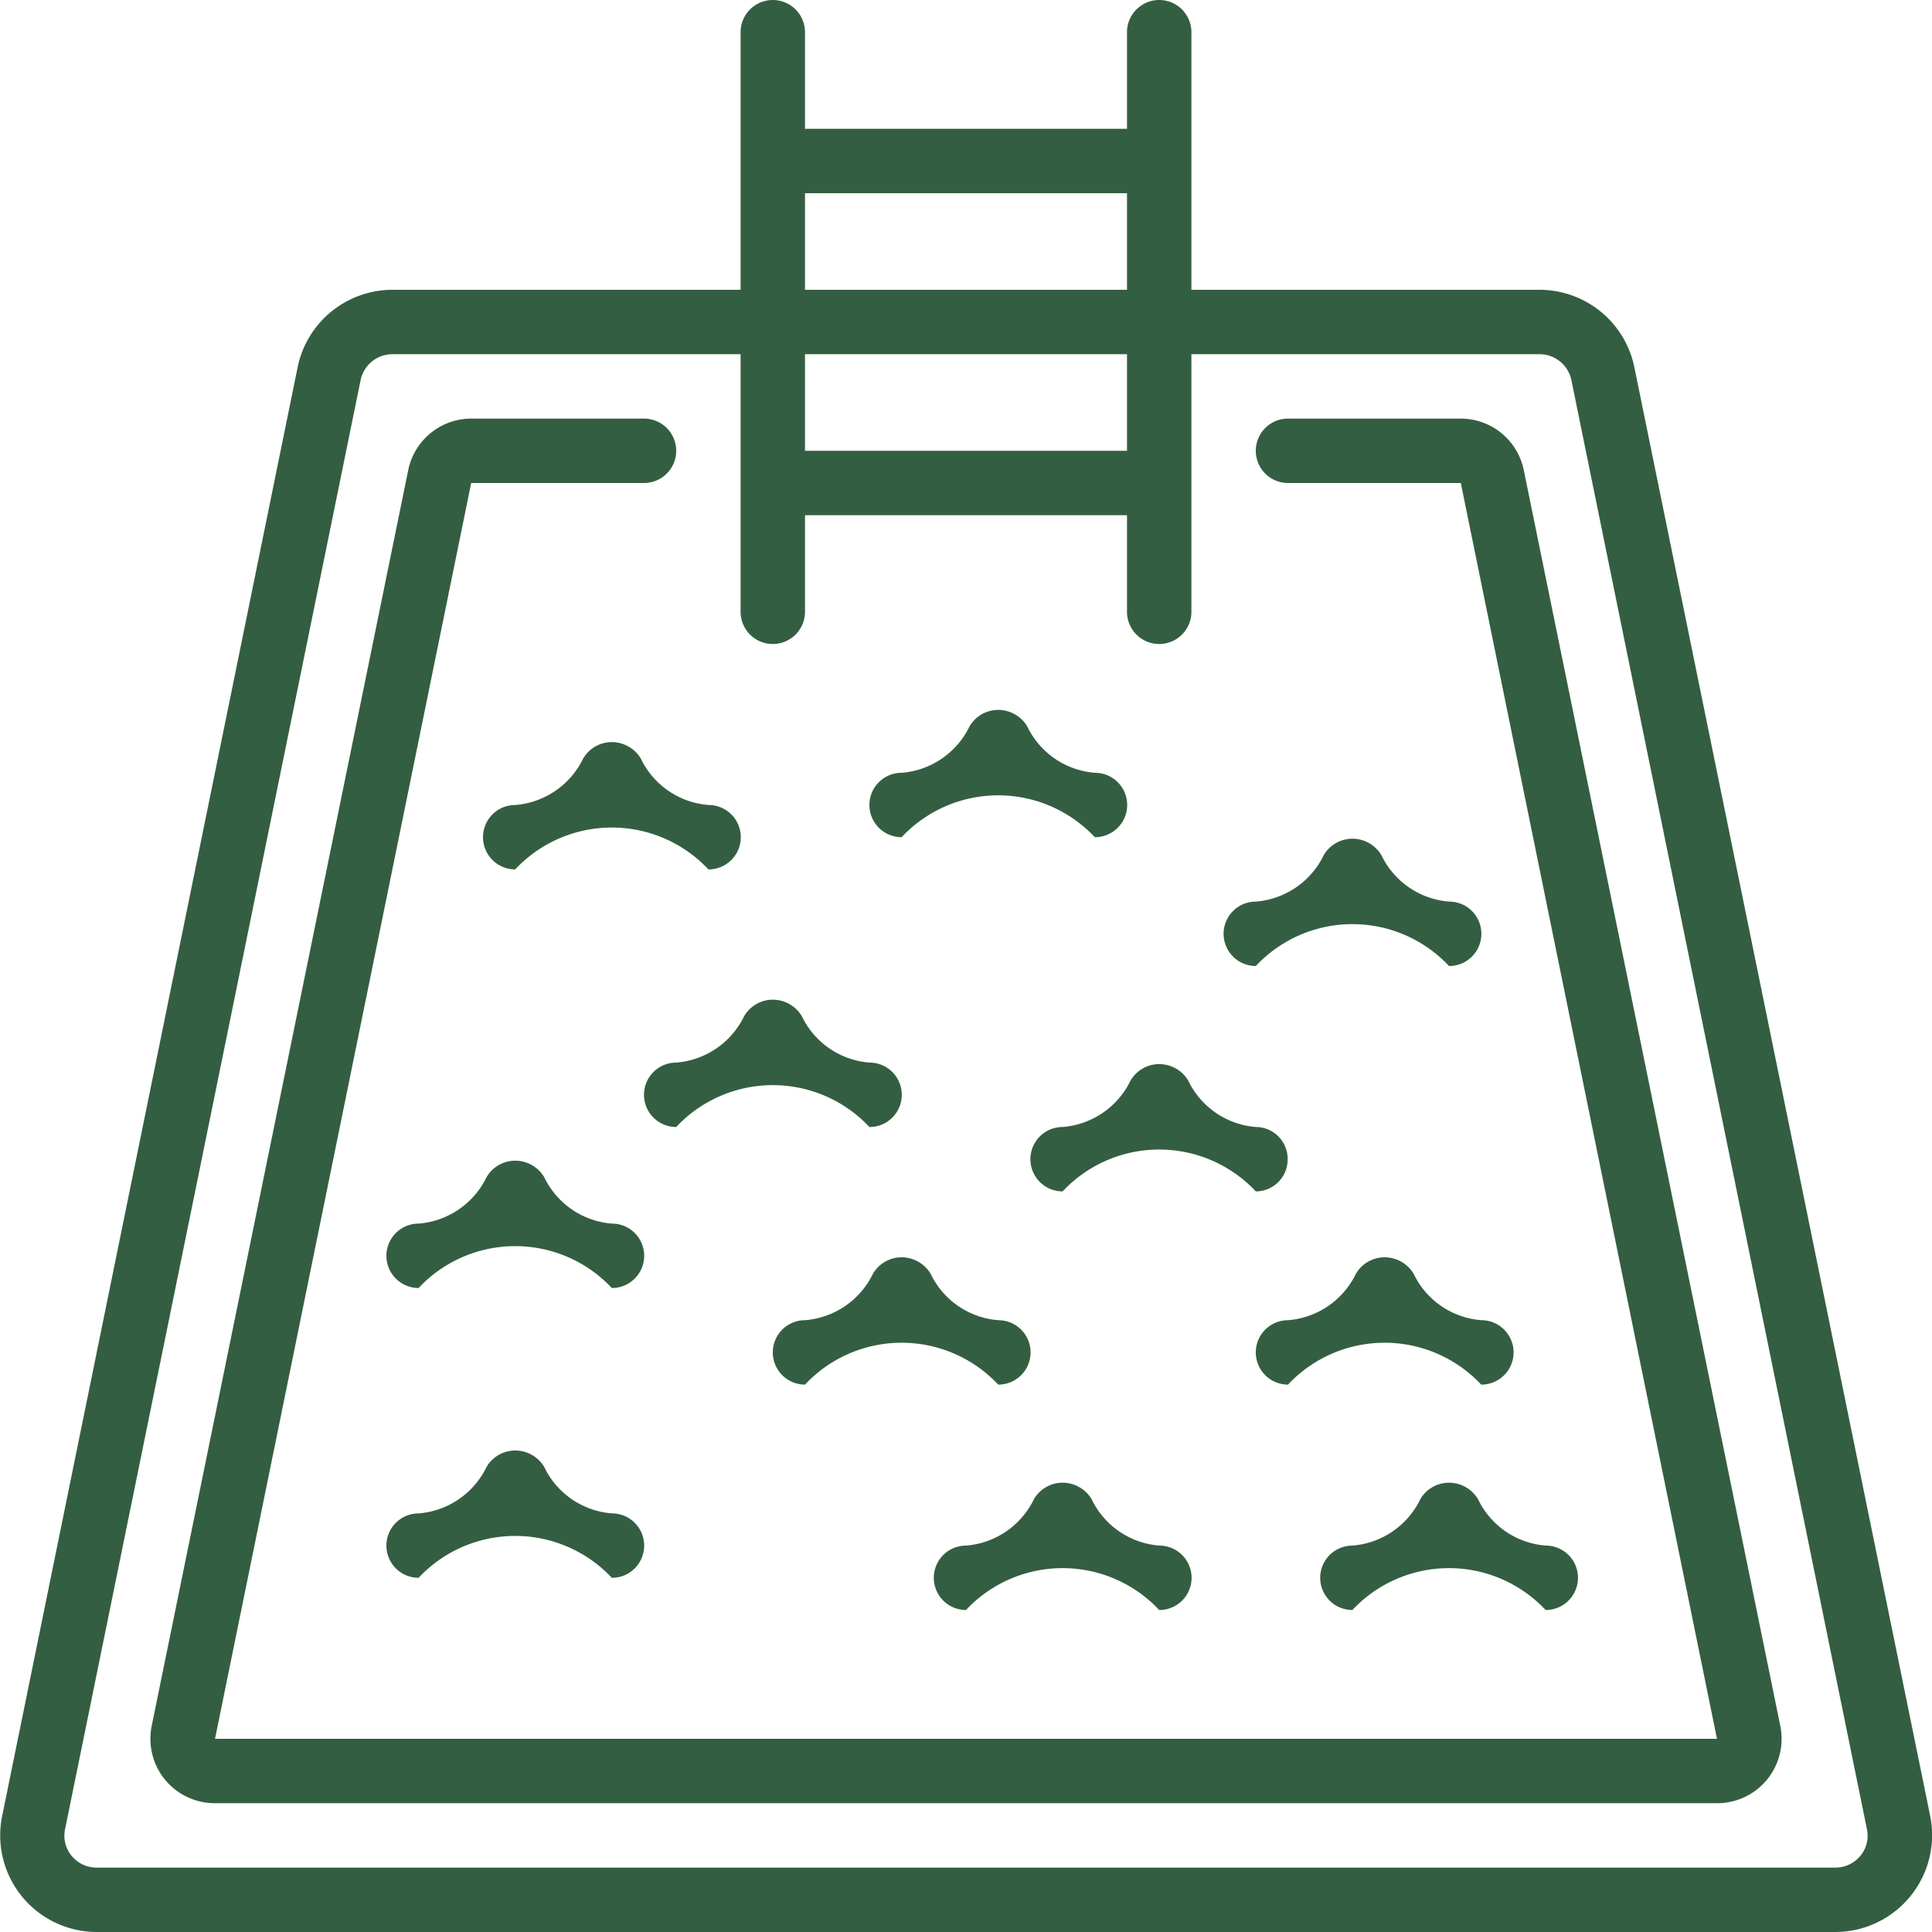
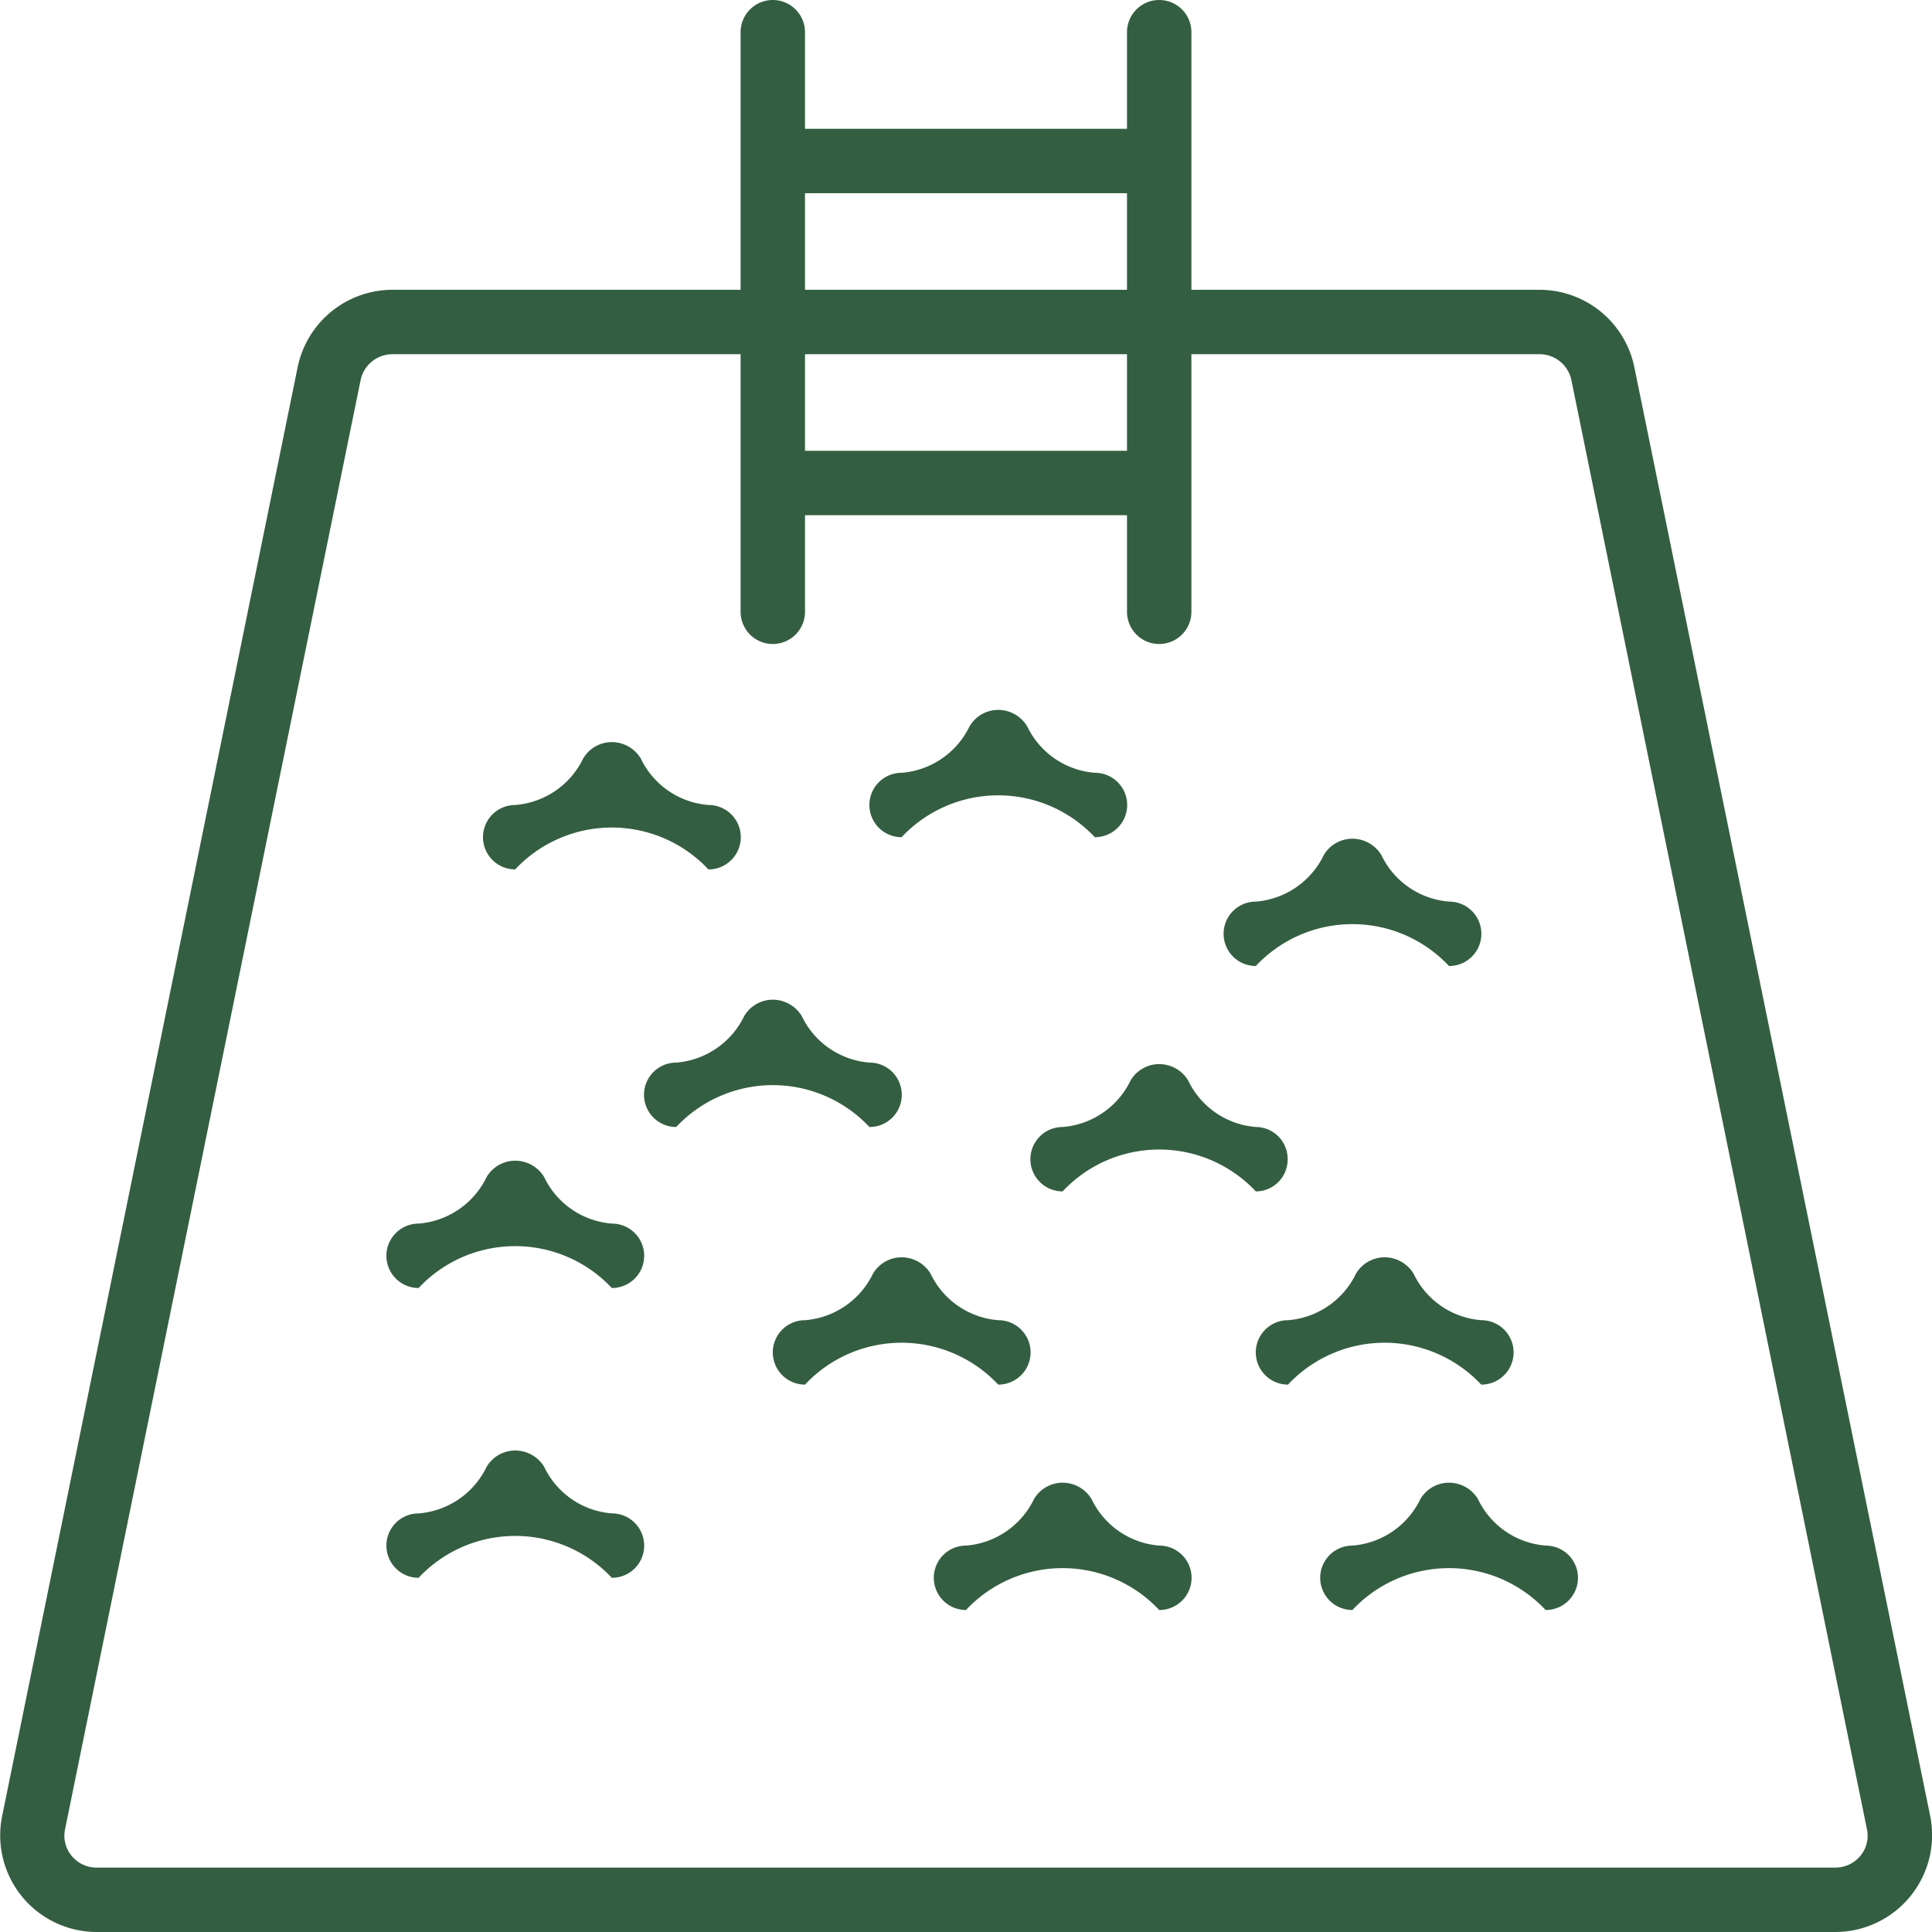
<svg xmlns="http://www.w3.org/2000/svg" width="54" height="54" viewBox="0 0 54 54">
  <defs>
    <clipPath id="clip-path">
      <rect id="Rectangle_16" data-name="Rectangle 16" width="54" height="54" transform="translate(1404 15)" fill="#fff" />
    </clipPath>
  </defs>
  <g id="Groupe_7" data-name="Groupe 7" transform="translate(-1404 -15)" clip-path="url(#clip-path)">
    <path id="Tracé_57" data-name="Tracé 57" d="M1447.03,23.1h-9.73V15.9a.9.9,0,0,0-1.8,0v2.7h-9V15.9a.9.9,0,0,0-1.8,0v7.2h-9.73a2.708,2.708,0,0,0-2.65,2.16l-8.26,40.5A2.7,2.7,0,0,0,1406.7,69h48.6a2.708,2.708,0,0,0,2.65-3.24l-8.27-40.5A2.707,2.707,0,0,0,1447.03,23.1Zm-20.53-2.7h9v2.7h-9Zm9,7.2h-9V24.9h9Zm20.68,38.52a.88.88,0,0,1-.18.749.906.906,0,0,1-.7.331h-48.6a.9.9,0,0,1-.7-.331.881.881,0,0,1-.18-.749l8.26-40.5a.91.91,0,0,1,.89-.72h9.73v7.2a.9.9,0,0,0,1.8,0V29.4h9v2.7a.9.9,0,0,0,1.8,0V24.9h9.73a.91.91,0,0,1,.89.72Z" fill="#345e41" />
-     <path id="Tracé_58" data-name="Tracé 58" d="M1444.83,26.7H1440a.9.9,0,1,0,0,1.8h4.83l7.16,35.1h-41.98l7.16-35.1H1422a.9.9,0,1,0,0-1.8h-4.83a1.8,1.8,0,0,0-1.76,1.44l-7.17,35.1a1.8,1.8,0,0,0,1.77,2.16h41.98a1.8,1.8,0,0,0,1.77-2.16l-7.17-35.1A1.8,1.8,0,0,0,1444.83,26.7Z" fill="#345e41" />
    <path id="Tracé_59" data-name="Tracé 59" d="M1421.91,36.2a.947.947,0,0,0-.81-.458.93.93,0,0,0-.8.458,2.311,2.311,0,0,1-1.9,1.3.9.9,0,1,0,0,1.8,3.7,3.7,0,0,1,5.4,0,.9.9,0,0,0,.01-1.8A2.294,2.294,0,0,1,1421.91,36.2Z" fill="#345e41" />
    <path id="Tracé_60" data-name="Tracé 60" d="M1429.2,38.4a3.7,3.7,0,0,1,5.4,0,.9.9,0,0,0,.01-1.8,2.294,2.294,0,0,1-1.9-1.3.947.947,0,0,0-.81-.458.93.93,0,0,0-.8.458,2.31,2.31,0,0,1-1.9,1.3.9.9,0,0,0,0,1.8Z" fill="#345e41" />
    <path id="Tracé_61" data-name="Tracé 61" d="M1439.99,47.411a.892.892,0,0,0-.88-.911,2.294,2.294,0,0,1-1.9-1.3.947.947,0,0,0-.81-.458.93.93,0,0,0-.8.458,2.31,2.31,0,0,1-1.9,1.3.9.9,0,0,0,0,1.8,3.7,3.7,0,0,1,5.4,0A.89.89,0,0,0,1439.99,47.411Z" fill="#345e41" />
    <path id="Tracé_62" data-name="Tracé 62" d="M1441.8,60a3.7,3.7,0,0,1,5.4,0,.9.9,0,0,0,.01-1.8,2.294,2.294,0,0,1-1.9-1.3.947.947,0,0,0-.81-.458.93.93,0,0,0-.8.458,2.311,2.311,0,0,1-1.9,1.3.9.9,0,1,0,0,1.8Z" fill="#345e41" />
    <path id="Tracé_63" data-name="Tracé 63" d="M1419.21,56a.947.947,0,0,0-.81-.458.93.93,0,0,0-.8.458,2.31,2.31,0,0,1-1.9,1.3.9.9,0,0,0,0,1.8,3.7,3.7,0,0,1,5.4,0,.9.9,0,0,0,.01-1.8A2.294,2.294,0,0,1,1419.21,56Z" fill="#345e41" />
    <path id="Tracé_64" data-name="Tracé 64" d="M1440,53.7a3.7,3.7,0,0,1,5.4,0,.9.9,0,0,0,.01-1.8,2.294,2.294,0,0,1-1.9-1.3.947.947,0,0,0-.81-.458.93.93,0,0,0-.8.458,2.311,2.311,0,0,1-1.9,1.3.9.9,0,1,0,0,1.8Z" fill="#345e41" />
    <path id="Tracé_65" data-name="Tracé 65" d="M1421.11,49.2a2.294,2.294,0,0,1-1.9-1.3.946.946,0,0,0-.81-.458.93.93,0,0,0-.8.458,2.311,2.311,0,0,1-1.9,1.3.9.9,0,0,0,0,1.8,3.7,3.7,0,0,1,5.4,0,.9.9,0,0,0,.01-1.8Z" fill="#345e41" />
    <path id="Tracé_66" data-name="Tracé 66" d="M1422.9,46.5a3.7,3.7,0,0,1,5.4,0,.9.9,0,0,0,.01-1.8,2.294,2.294,0,0,1-1.9-1.3.947.947,0,0,0-.81-.458.93.93,0,0,0-.8.458,2.311,2.311,0,0,1-1.9,1.3.9.9,0,1,0,0,1.8Z" fill="#345e41" />
    <path id="Tracé_67" data-name="Tracé 67" d="M1439.1,42a3.7,3.7,0,0,1,5.4,0,.9.9,0,0,0,.01-1.8,2.294,2.294,0,0,1-1.9-1.3.947.947,0,0,0-.81-.458.93.93,0,0,0-.8.458,2.311,2.311,0,0,1-1.9,1.3.9.9,0,1,0,0,1.8Z" fill="#345e41" />
    <path id="Tracé_68" data-name="Tracé 68" d="M1426.5,53.7a3.7,3.7,0,0,1,5.4,0,.9.9,0,0,0,.01-1.8,2.294,2.294,0,0,1-1.9-1.3.947.947,0,0,0-.81-.458.93.93,0,0,0-.8.458,2.311,2.311,0,0,1-1.9,1.3.9.9,0,1,0,0,1.8Z" fill="#345e41" />
    <path id="Tracé_69" data-name="Tracé 69" d="M1431,60a3.7,3.7,0,0,1,5.4,0,.9.9,0,0,0,.01-1.8,2.294,2.294,0,0,1-1.9-1.3.947.947,0,0,0-.81-.458.93.93,0,0,0-.8.458,2.311,2.311,0,0,1-1.9,1.3.9.9,0,1,0,0,1.8Z" fill="#345e41" />
  </g>
</svg>